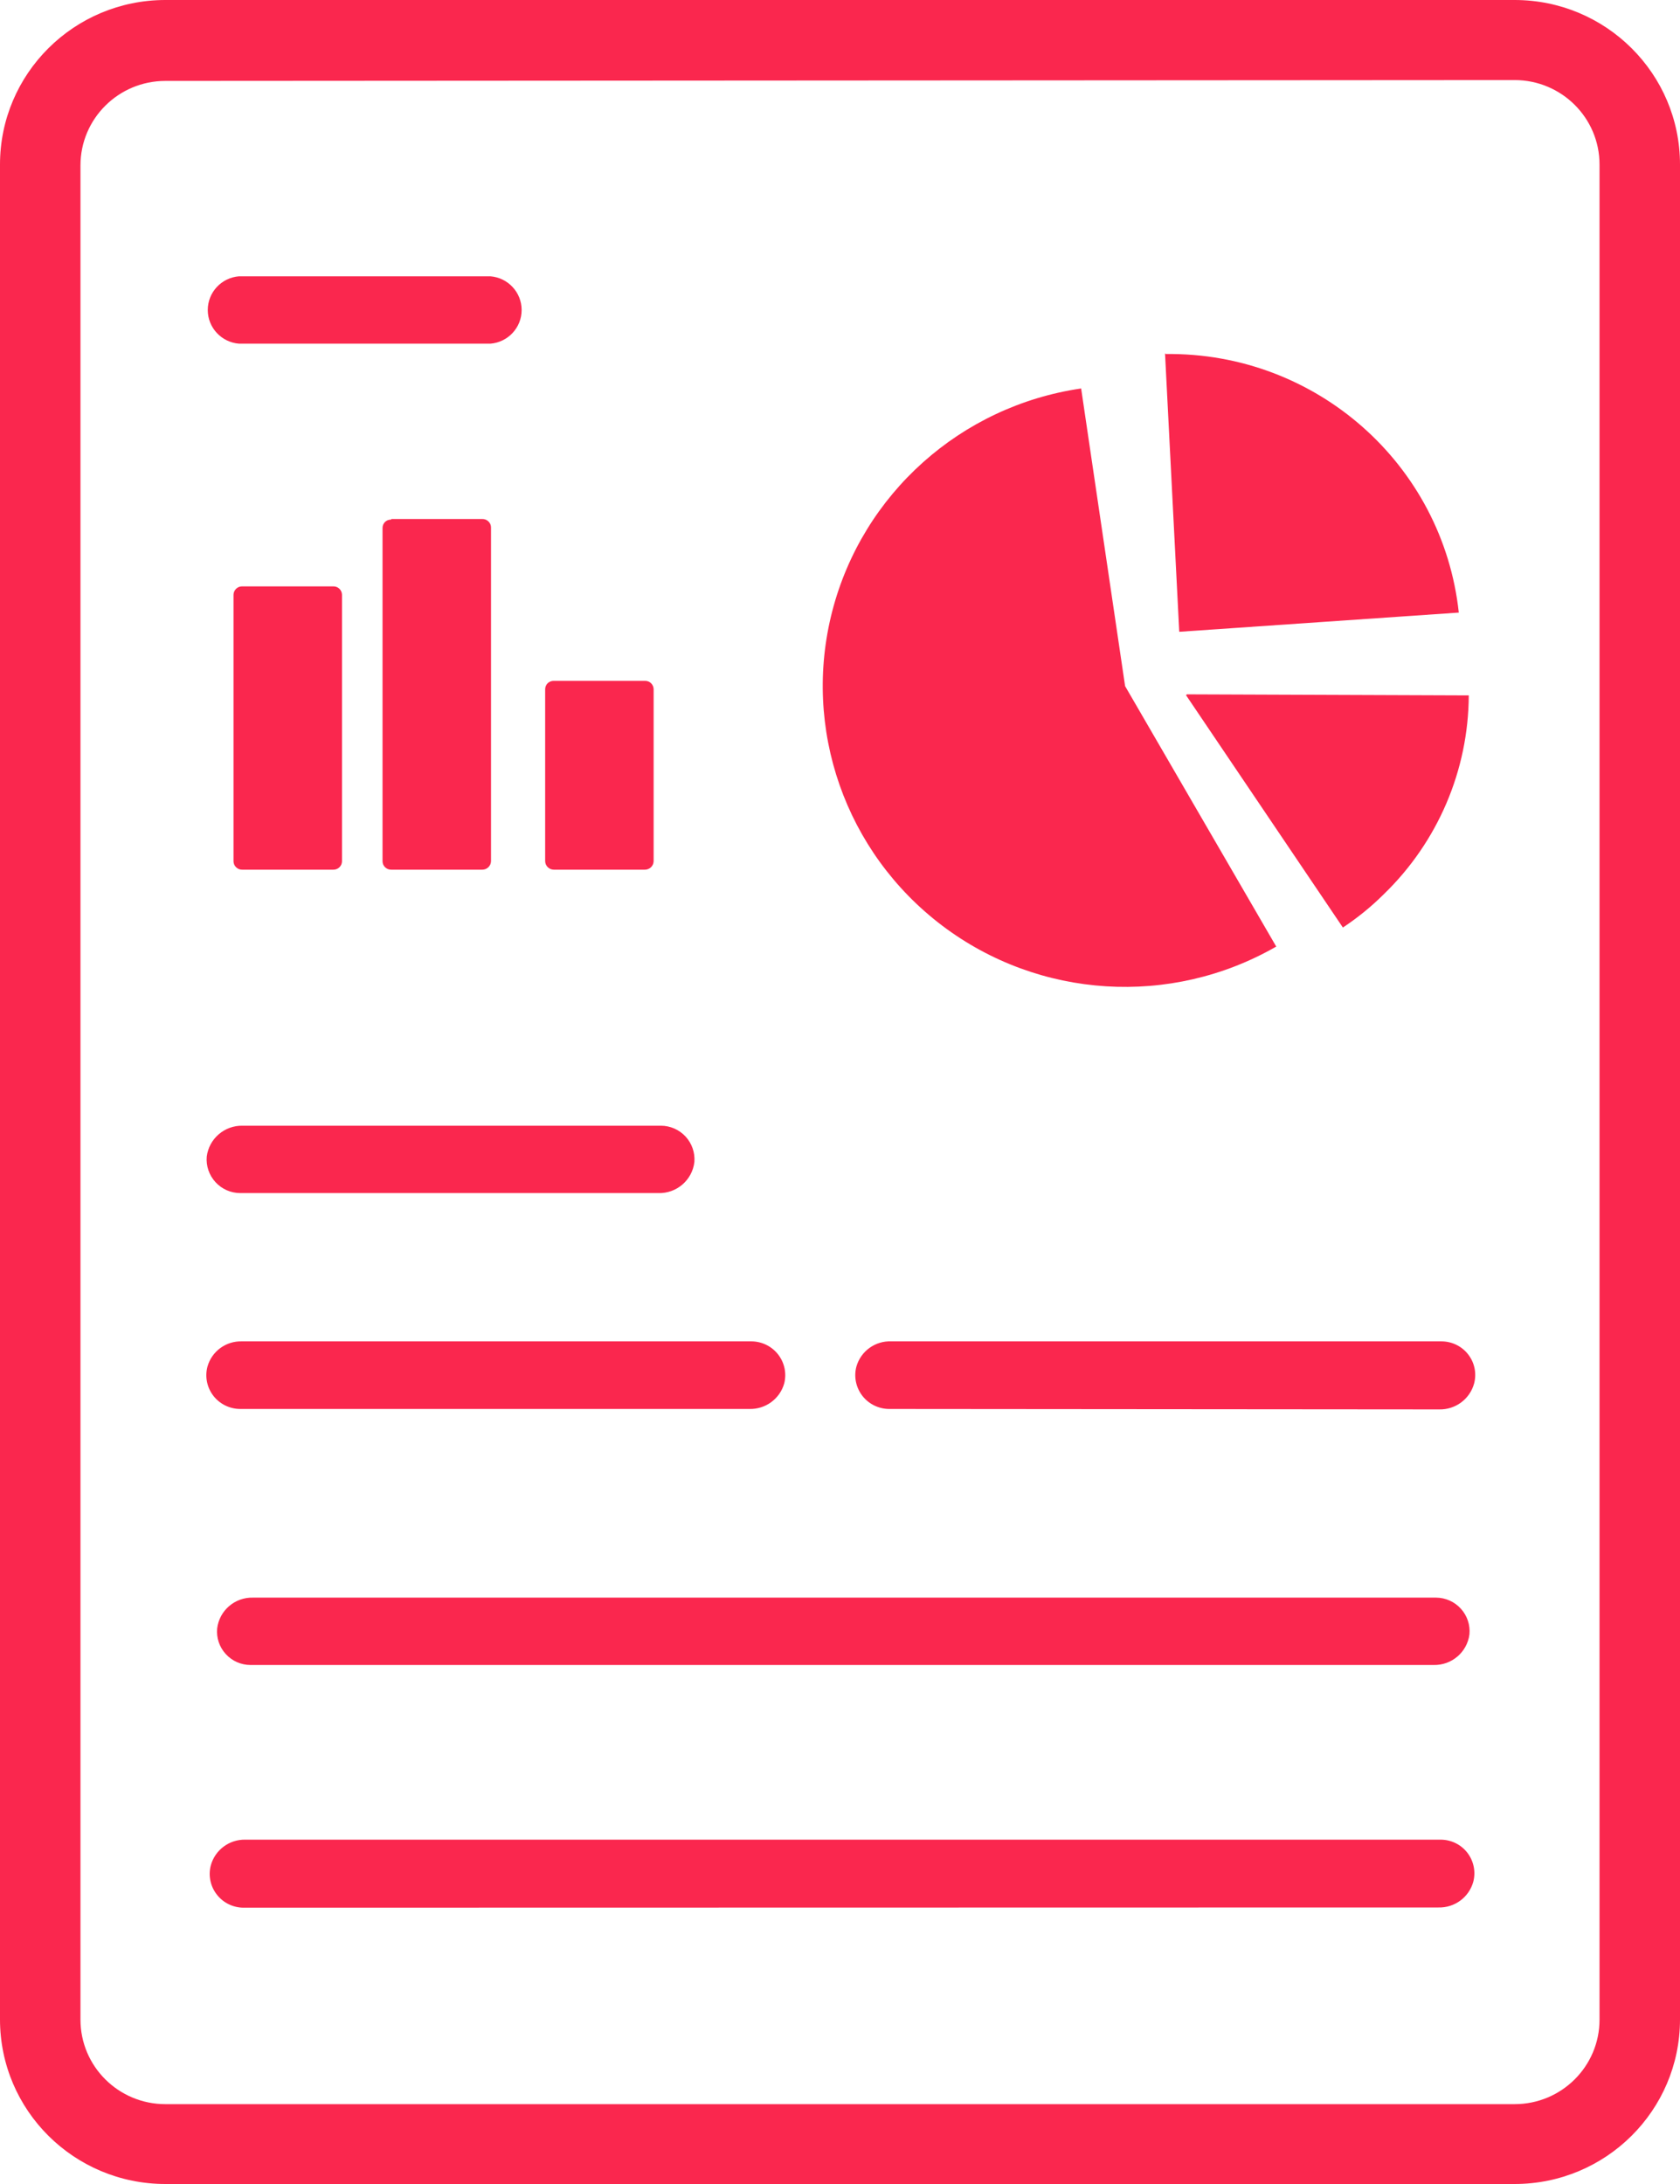
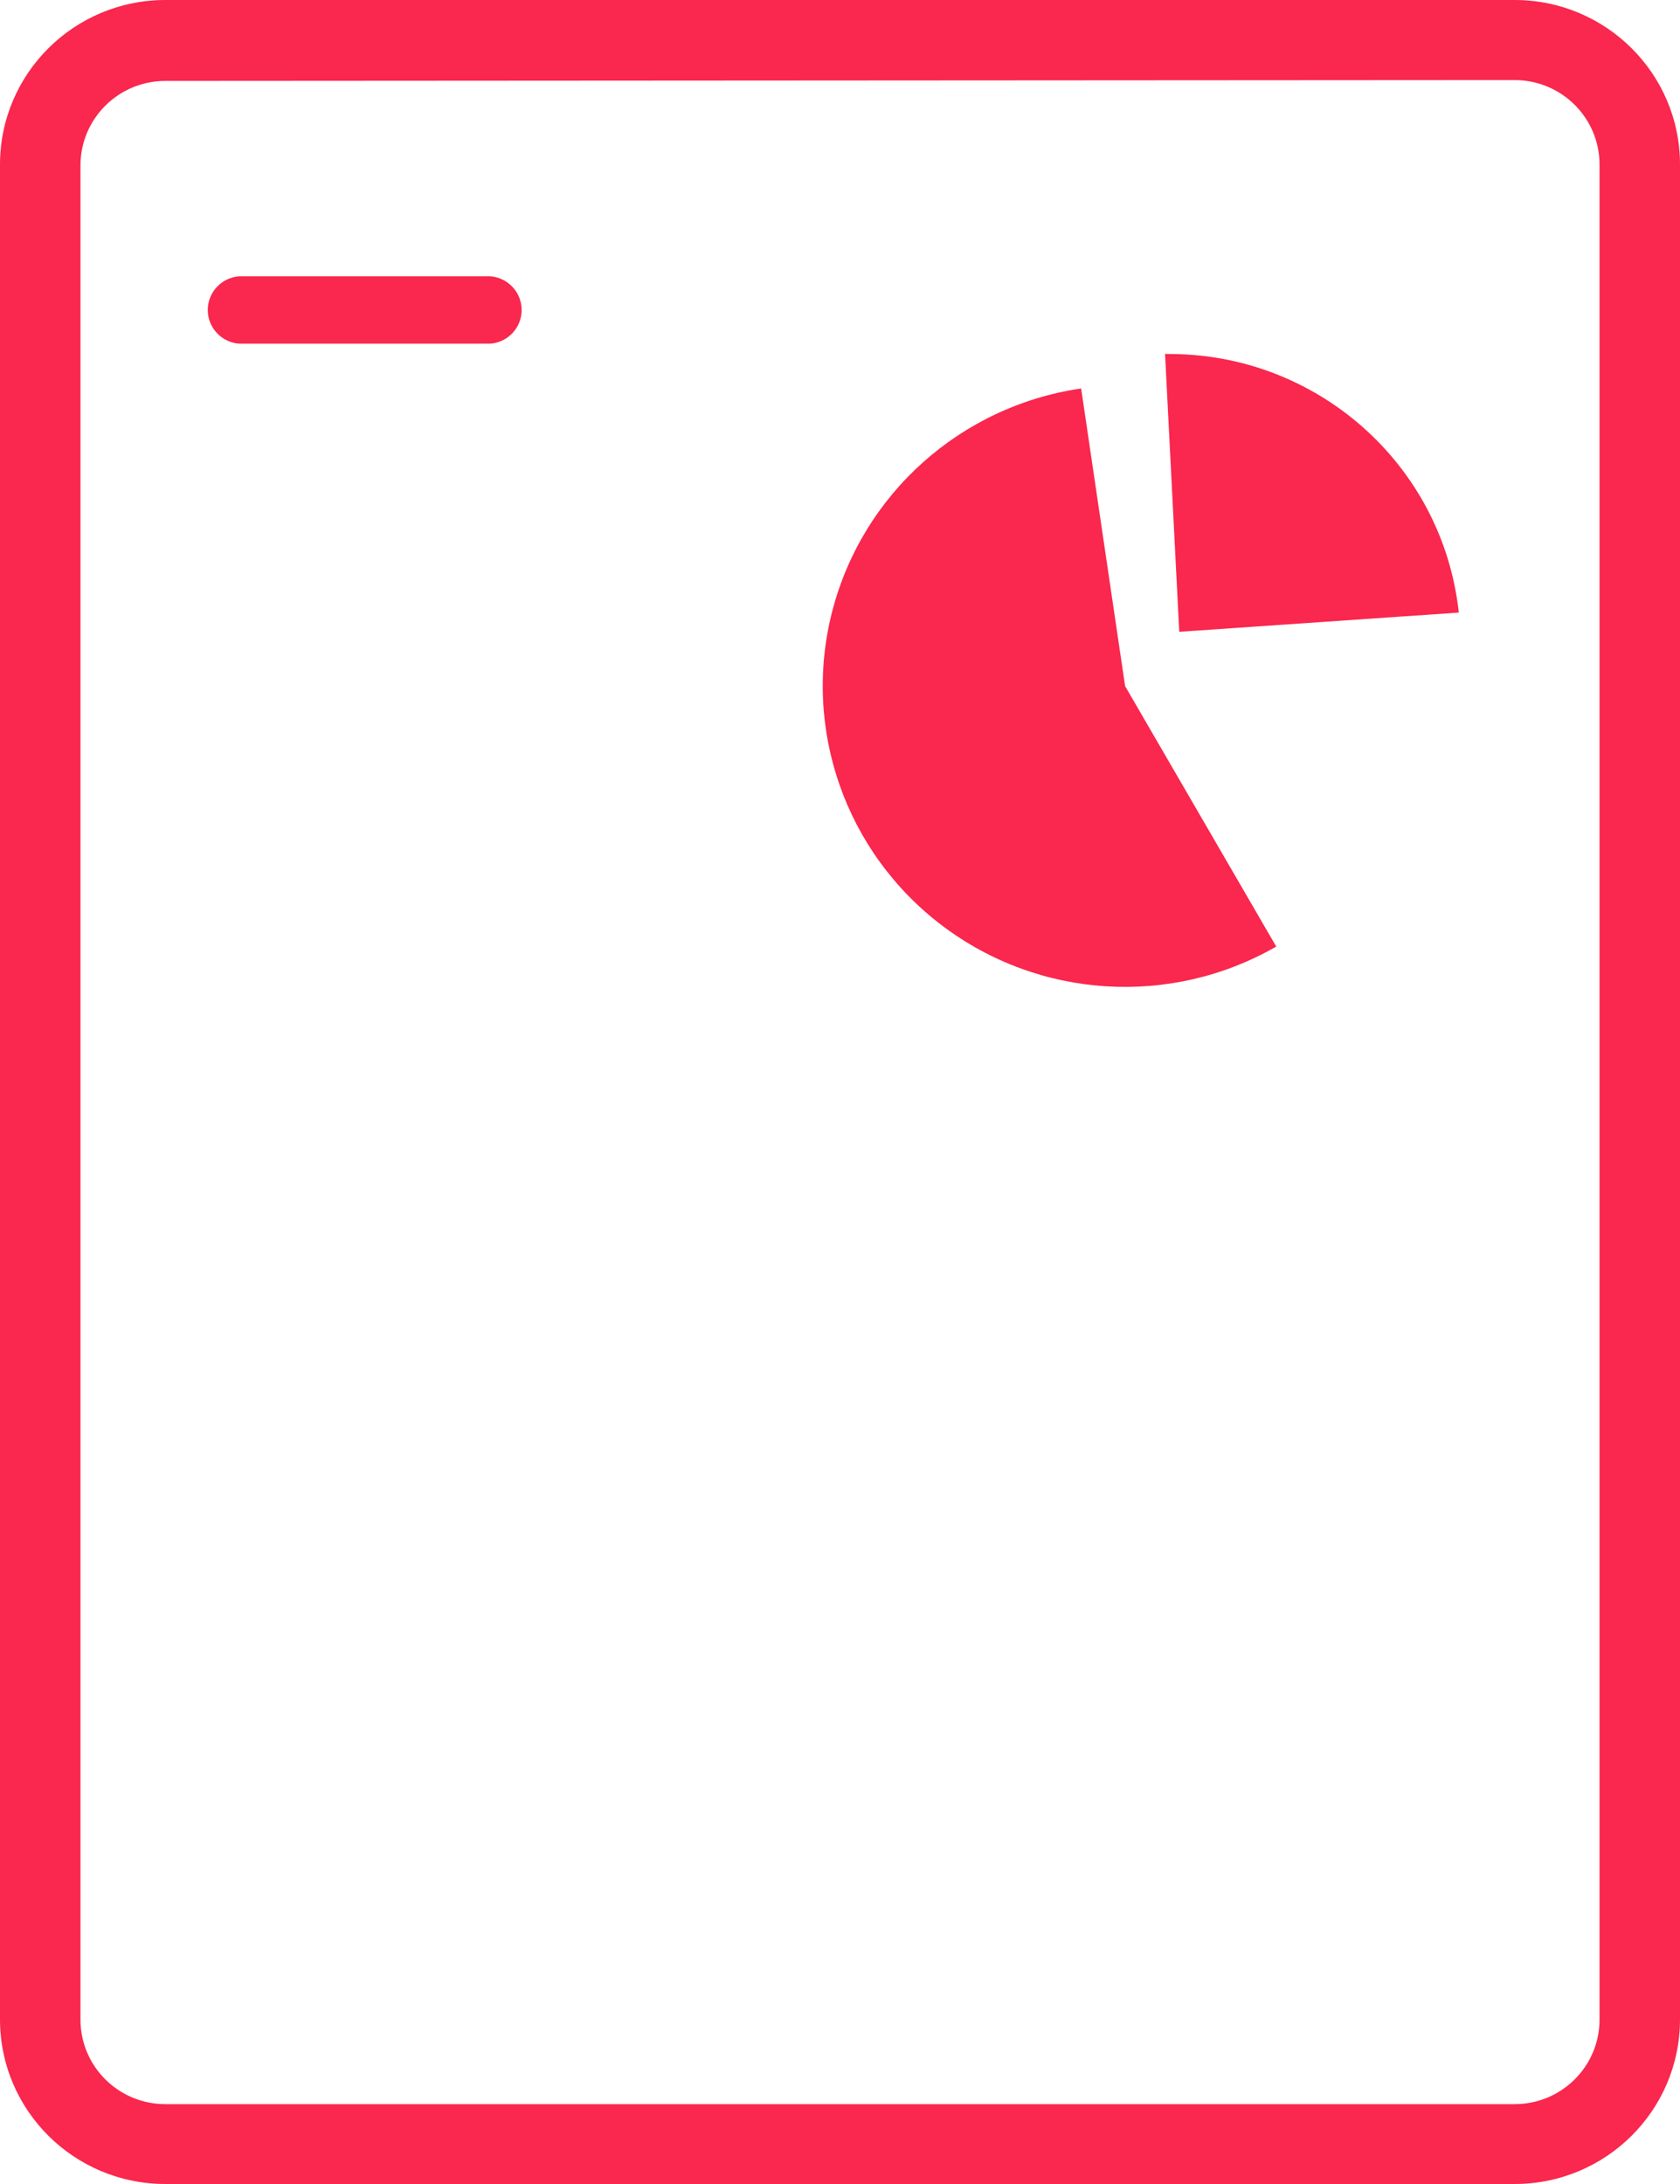
<svg xmlns="http://www.w3.org/2000/svg" width="30px" height="39px" viewBox="0 0 30 39" version="1.1">
  <title>FC12491C-4722-415A-8C6B-EFDA26C461F3</title>
  <g id="Page-1" stroke="none" stroke-width="1" fill="none" fill-rule="evenodd">
    <g id="1-PL---Labs" transform="translate(-662, -1056)" fill="#FA274E">
      <g id="Group-39" transform="translate(655, 1056)">
        <g id="data" transform="translate(7, 0)">
-           <path d="M21.194,12.399 L26.228,12.418 C26.222,13.756 25.675,15.034 24.712,15.967 C24.488,16.19 24.243,16.389 23.98,16.563 L21.179,12.414 L21.194,12.399 Z M9.89,12.158 L11.516,12.158 C11.557,12.157 11.597,12.172 11.626,12.2 C11.655,12.229 11.672,12.268 11.672,12.308 L11.672,15.379 C11.67,15.463 11.601,15.53 11.516,15.53 L9.89,15.53 C9.806,15.53 9.737,15.463 9.735,15.379 L9.735,12.308 C9.735,12.268 9.751,12.229 9.78,12.2 C9.81,12.172 9.849,12.157 9.89,12.158 L9.89,12.158 Z M4.325,10.471 L5.951,10.471 C5.992,10.47 6.031,10.485 6.06,10.513 C6.089,10.541 6.106,10.579 6.107,10.619 L6.107,15.383 C6.106,15.423 6.089,15.461 6.06,15.488 C6.031,15.516 5.992,15.531 5.951,15.53 L4.325,15.53 C4.285,15.531 4.246,15.516 4.217,15.488 C4.188,15.461 4.171,15.423 4.17,15.383 L4.17,10.619 C4.171,10.579 4.188,10.541 4.217,10.513 C4.246,10.485 4.285,10.47 4.325,10.471 L4.325,10.471 Z M6.986,9.268 L8.613,9.268 C8.653,9.267 8.693,9.283 8.722,9.311 C8.752,9.339 8.768,9.378 8.768,9.419 L8.768,15.379 C8.766,15.463 8.697,15.53 8.613,15.53 L6.986,15.53 C6.945,15.531 6.906,15.515 6.877,15.487 C6.847,15.459 6.831,15.42 6.831,15.379 L6.831,9.43 C6.83,9.389 6.846,9.35 6.875,9.321 C6.905,9.292 6.945,9.277 6.986,9.279 L6.986,9.268 Z M4.352,34.066 C4.164,34.066 3.987,33.98 3.872,33.832 C3.757,33.685 3.717,33.492 3.764,33.312 C3.839,33.035 4.094,32.845 4.382,32.851 L25.724,32.851 C25.912,32.851 26.089,32.937 26.203,33.085 C26.317,33.233 26.356,33.426 26.308,33.606 C26.23,33.882 25.974,34.07 25.686,34.062 L4.352,34.066 Z M4.473,29.732 C4.305,29.732 4.144,29.661 4.031,29.536 C3.917,29.412 3.862,29.246 3.878,29.079 C3.917,28.759 4.194,28.52 4.519,28.529 L25.644,28.529 C25.813,28.53 25.974,28.602 26.087,28.727 C26.2,28.851 26.256,29.018 26.24,29.185 C26.199,29.504 25.922,29.74 25.599,29.732 L4.473,29.732 Z M4.287,25.16 C4.1,25.159 3.924,25.072 3.81,24.925 C3.696,24.777 3.657,24.586 3.704,24.406 C3.78,24.131 4.035,23.944 4.321,23.953 L13.419,23.953 C13.606,23.954 13.782,24.041 13.896,24.188 C14.01,24.336 14.05,24.527 14.003,24.707 C13.924,24.982 13.668,25.168 13.381,25.16 L4.287,25.16 Z M15.876,25.16 C15.689,25.159 15.513,25.072 15.399,24.925 C15.285,24.777 15.245,24.586 15.292,24.406 C15.37,24.127 15.631,23.939 15.921,23.953 L25.739,23.953 C25.927,23.953 26.104,24.039 26.218,24.187 C26.333,24.335 26.371,24.527 26.323,24.707 C26.246,24.985 25.99,25.174 25.701,25.168 L15.876,25.16 Z M4.291,21.305 C4.122,21.305 3.961,21.234 3.848,21.11 C3.734,20.986 3.677,20.82 3.692,20.652 C3.733,20.333 4.009,20.095 4.333,20.102 L11.801,20.102 C11.968,20.102 12.128,20.172 12.241,20.294 C12.355,20.417 12.412,20.581 12.4,20.747 C12.364,21.073 12.081,21.317 11.751,21.305 L4.291,21.305 Z" id="Shape" />
          <path d="M4.268,6.137 C3.953,6.112 3.71,5.85 3.71,5.536 C3.71,5.221 3.953,4.959 4.268,4.934 L8.757,4.934 C9.072,4.959 9.315,5.221 9.315,5.536 C9.315,5.85 9.072,6.112 8.757,6.137 L4.268,6.137 Z M20.804,6.311 L21.058,11.282 L26.05,10.939 C25.763,8.288 23.498,6.289 20.819,6.322 L20.804,6.311 Z M20.091,12.252 L22.79,16.903 C20.908,17.985 18.557,17.838 16.826,16.53 C15.095,15.221 14.321,13.008 14.862,10.913 C15.404,8.818 17.156,7.251 19.306,6.937 L20.091,12.252 Z" id="Shape" />
          <path d="M27.047,39 L2.953,39 C1.324,39 0.002,37.687 0,36.065 L0,2.938 C0,1.316 1.322,0 2.953,0 L27.047,0 C28.678,0 30,1.316 30,2.938 L30,36.065 C29.998,37.687 28.676,39 27.047,39 Z M2.953,1.445 C2.116,1.445 1.437,2.12 1.437,2.954 L1.437,36.065 C1.437,36.899 2.116,37.574 2.953,37.574 L27.047,37.574 C27.884,37.574 28.563,36.899 28.563,36.065 L28.563,2.938 C28.563,2.105 27.884,1.43 27.047,1.43 L2.953,1.445 Z" id="Shape" fill-rule="nonzero" />
        </g>
      </g>
    </g>
  </g>
</svg>